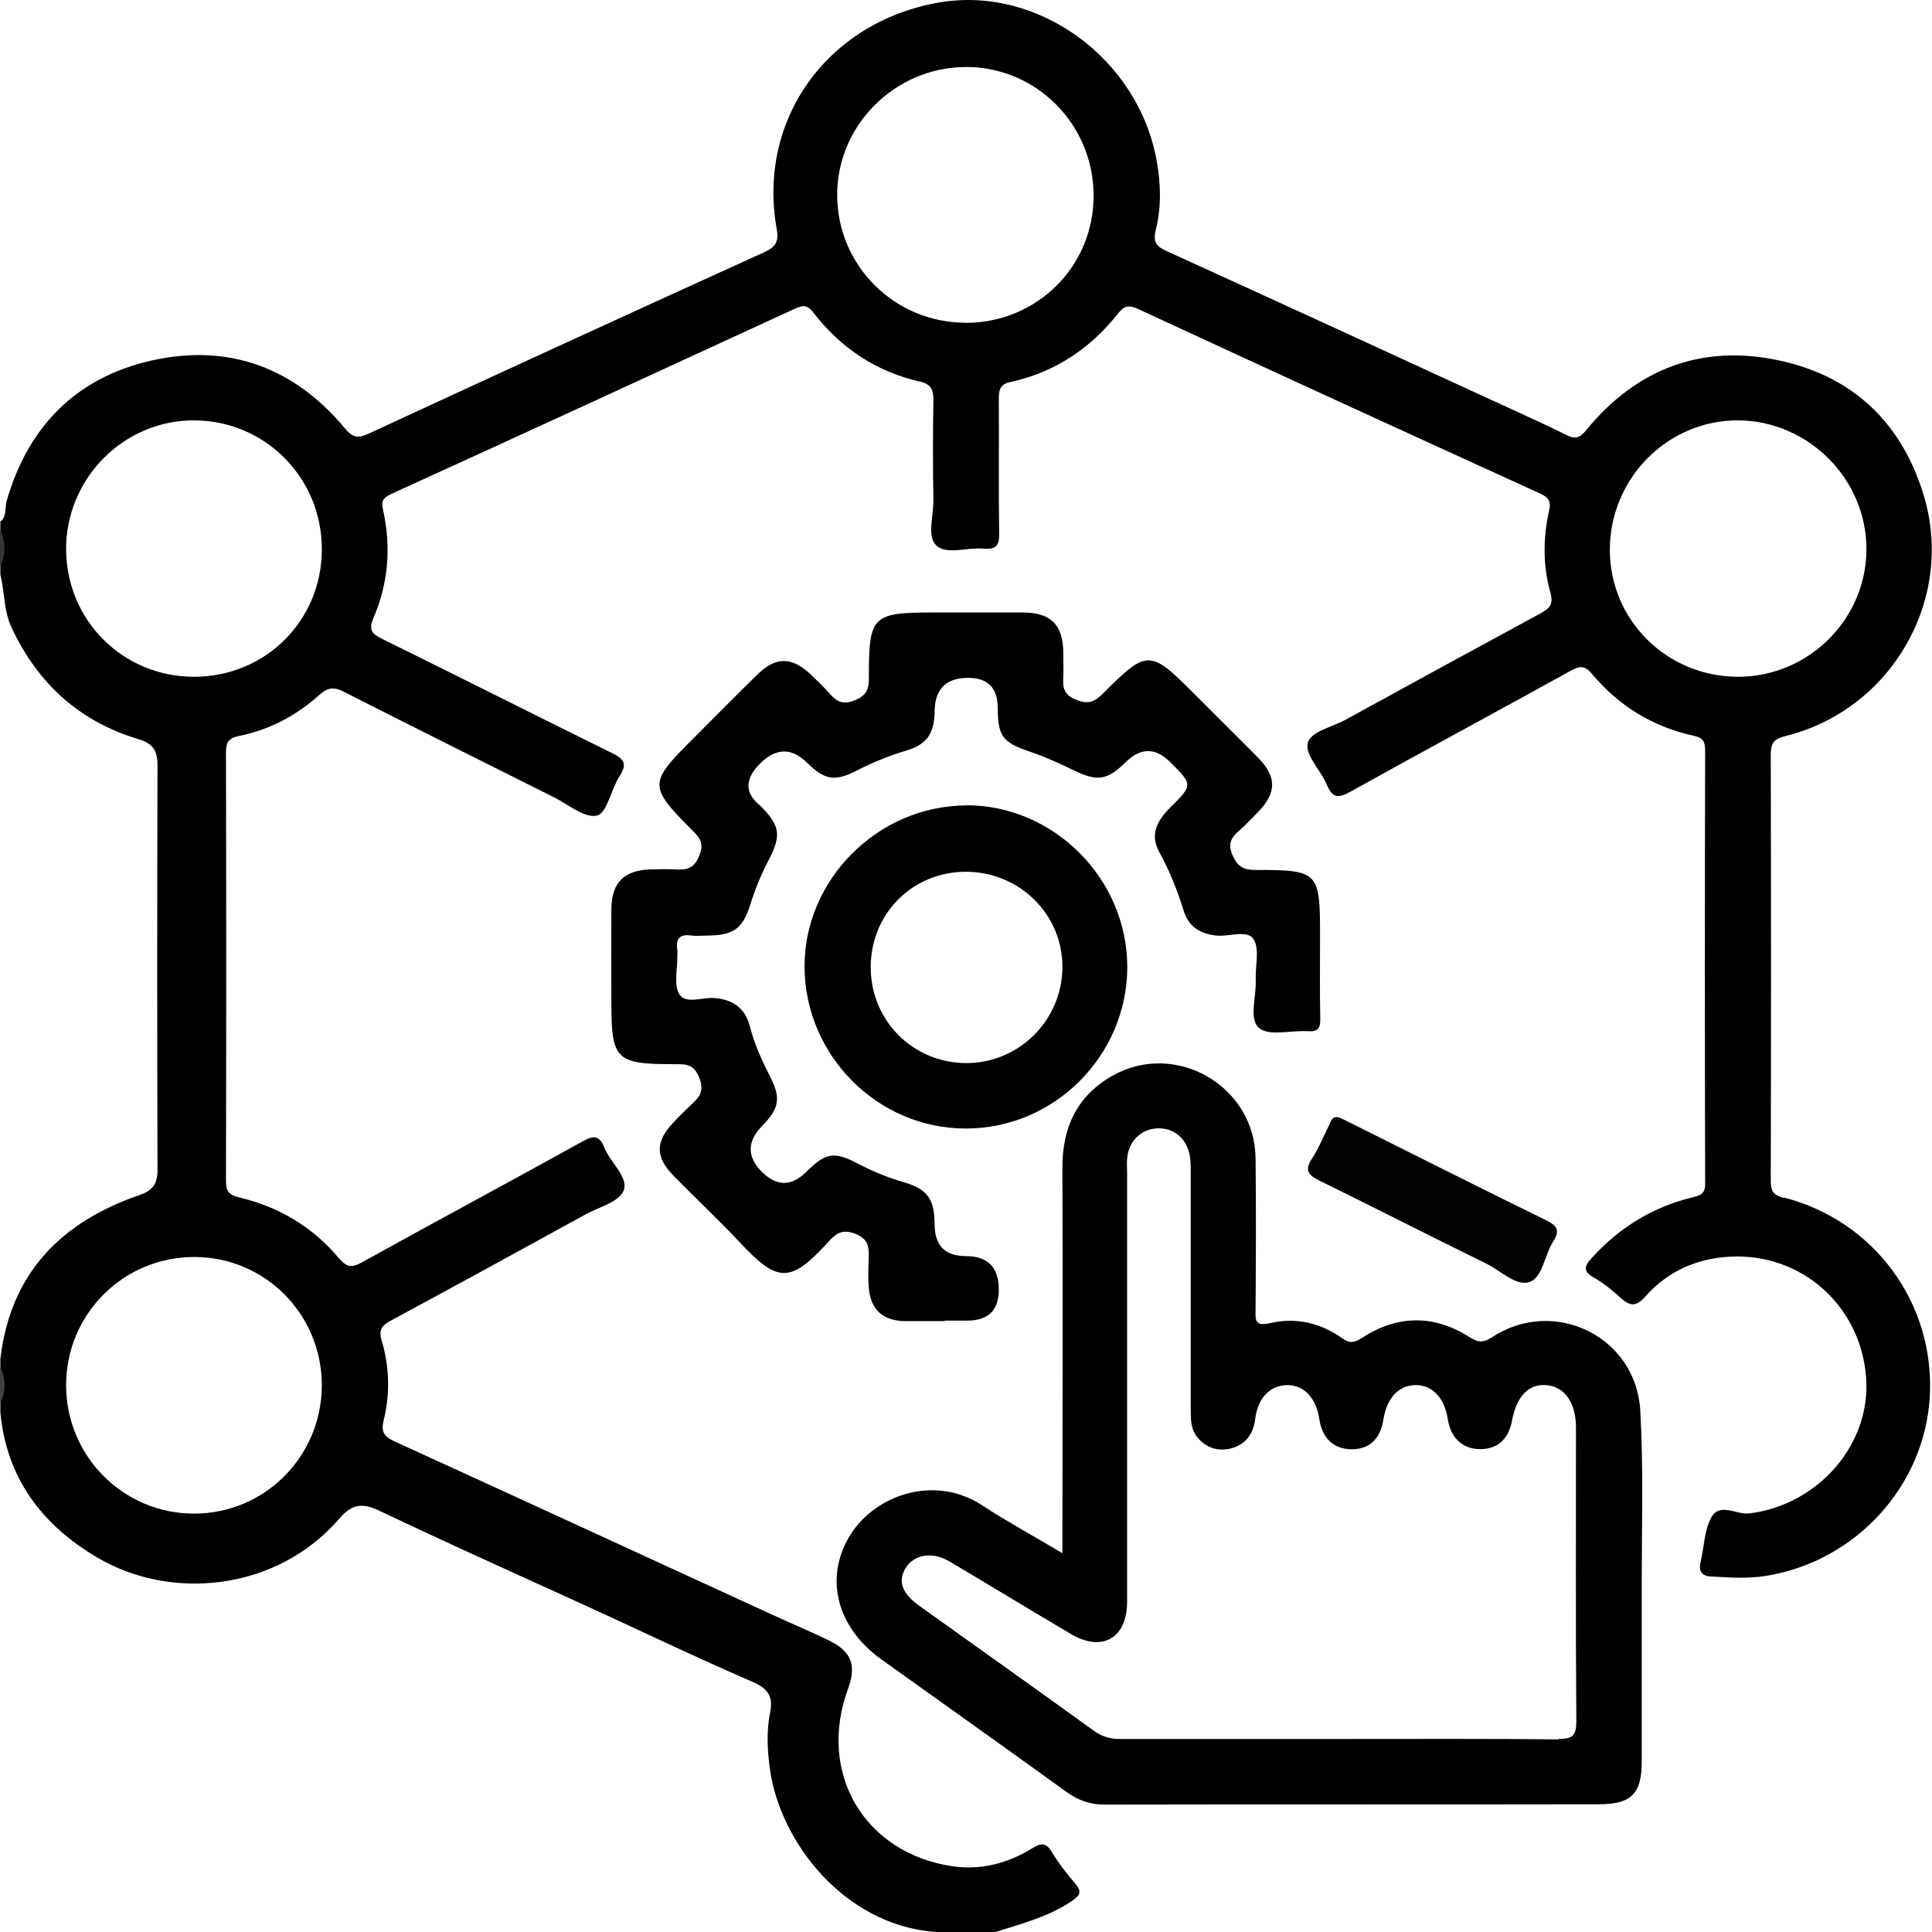
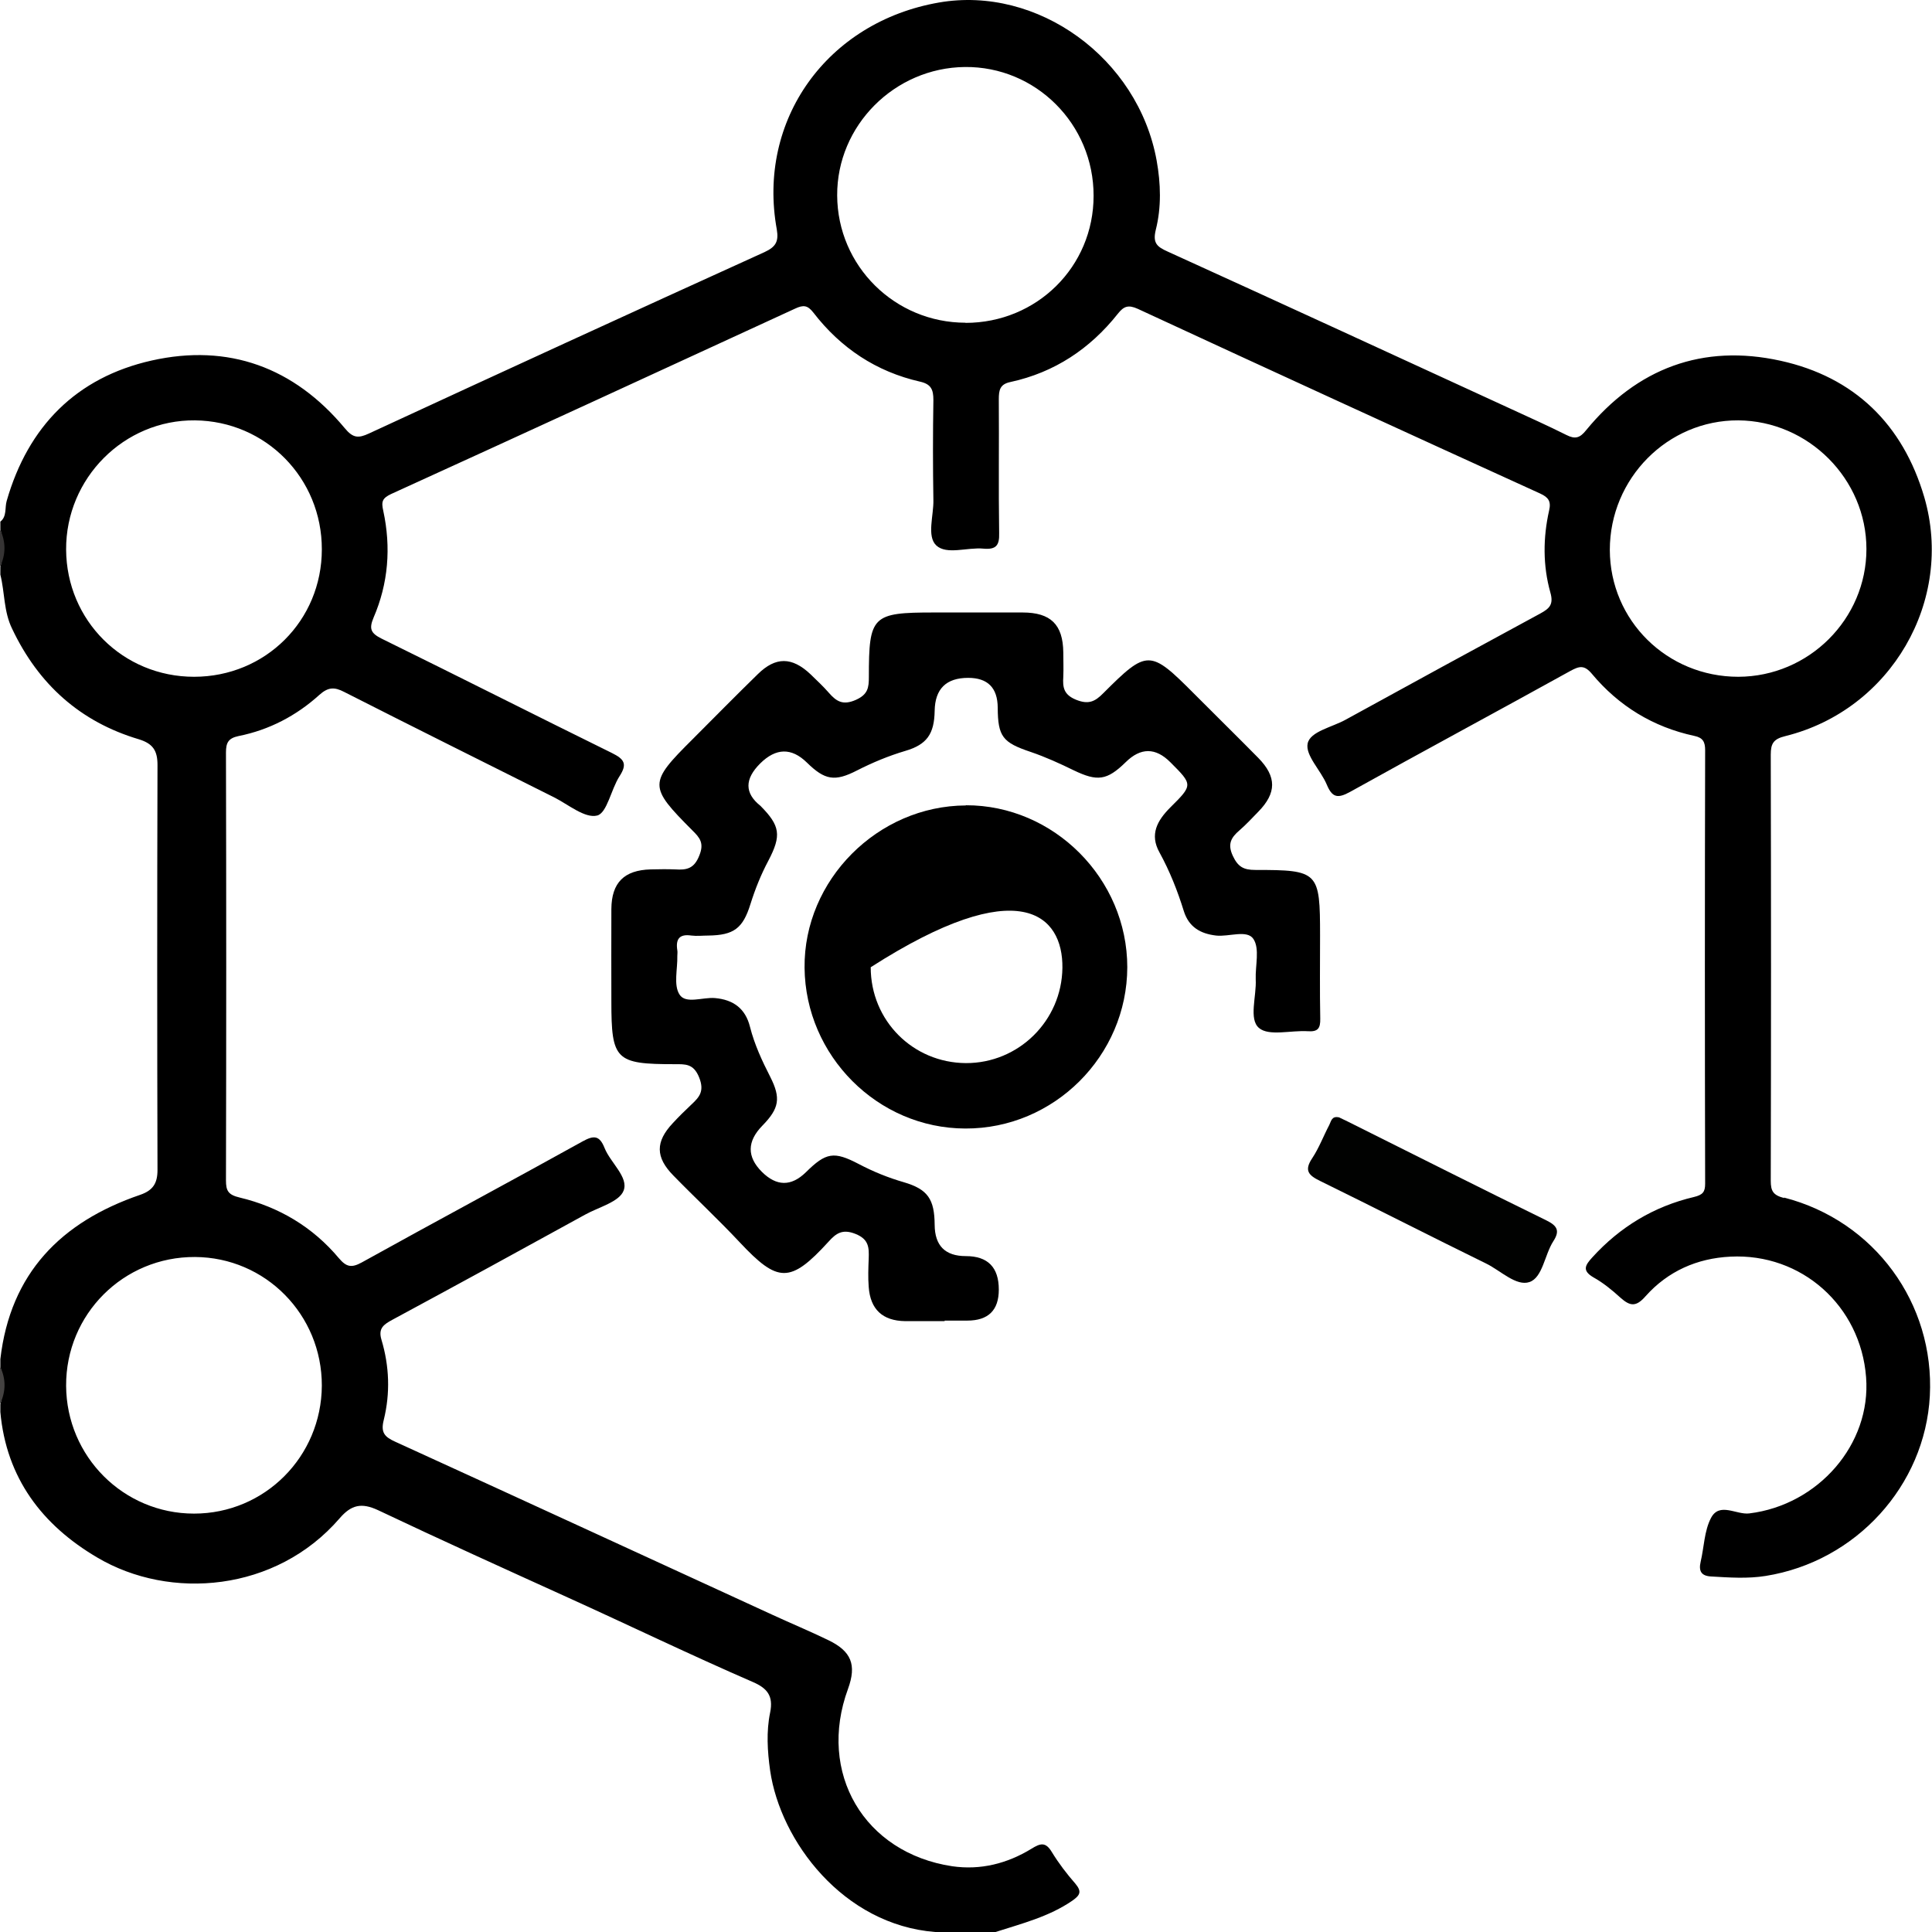
<svg xmlns="http://www.w3.org/2000/svg" width="50" height="50" viewBox="0 0 50 50" fill="none">
  <path d="M46.176 31.006C45.887 30.932 45.827 30.824 45.827 30.558C45.836 26.884 45.836 23.204 45.827 19.53C45.827 19.241 45.897 19.124 46.209 19.049C48.942 18.369 50.579 15.538 49.8 12.866C49.245 10.977 47.986 9.755 46.079 9.336C44.069 8.893 42.367 9.527 41.051 11.131C40.888 11.336 40.767 11.373 40.538 11.257C40.063 11.019 39.573 10.8 39.088 10.576C36.136 9.219 33.18 7.857 30.218 6.51C29.948 6.388 29.827 6.295 29.911 5.95C30.06 5.362 30.041 4.751 29.934 4.155C29.454 1.501 26.852 -0.378 24.301 0.065C21.405 0.568 19.586 3.105 20.104 5.941C20.155 6.248 20.08 6.388 19.787 6.524C16.368 8.076 12.955 9.643 9.546 11.22C9.275 11.345 9.136 11.341 8.921 11.08C7.611 9.508 5.913 8.883 3.922 9.331C1.977 9.769 0.727 11.033 0.173 12.964C0.121 13.141 0.182 13.365 0.009 13.5V13.696C0.093 14.022 0.093 14.344 0.009 14.675V14.871C0.126 15.337 0.093 15.827 0.317 16.279C0.998 17.711 2.075 18.681 3.595 19.133C3.959 19.245 4.076 19.427 4.076 19.796C4.066 23.288 4.066 26.786 4.076 30.279C4.076 30.619 3.964 30.806 3.628 30.922C1.581 31.622 0.266 32.951 0.009 35.175V35.371C0.093 35.697 0.093 36.019 0.009 36.346V36.542C0.163 38.253 1.091 39.47 2.518 40.309C4.402 41.424 7.14 41.2 8.786 39.298C9.089 38.943 9.355 38.883 9.784 39.083C11.416 39.857 13.057 40.599 14.699 41.345C16.294 42.068 17.875 42.832 19.488 43.532C19.852 43.691 20.02 43.886 19.931 44.32C19.829 44.814 19.861 45.323 19.931 45.822C20.197 47.65 21.82 49.813 24.203 50H25.765C26.446 49.781 27.15 49.604 27.752 49.189C27.952 49.049 28.003 48.955 27.831 48.75C27.607 48.494 27.397 48.219 27.22 47.929C27.061 47.664 26.926 47.701 26.693 47.846C26.068 48.228 25.378 48.405 24.641 48.298C22.361 47.953 21.148 45.882 21.946 43.709C22.174 43.084 22.034 42.734 21.433 42.445C20.952 42.212 20.458 42.007 19.973 41.783C16.723 40.291 13.477 38.794 10.227 37.311C9.947 37.185 9.849 37.069 9.933 36.742C10.101 36.057 10.078 35.357 9.872 34.672C9.784 34.378 9.928 34.28 10.148 34.159C11.817 33.259 13.482 32.349 15.142 31.435C15.496 31.239 16.033 31.104 16.14 30.81C16.27 30.465 15.799 30.092 15.646 29.71C15.515 29.379 15.366 29.379 15.072 29.542C13.174 30.596 11.262 31.617 9.364 32.671C9.094 32.82 8.963 32.788 8.772 32.564C8.091 31.752 7.219 31.235 6.202 30.992C5.908 30.922 5.848 30.82 5.848 30.549C5.857 26.856 5.857 23.167 5.848 19.474C5.848 19.222 5.908 19.105 6.174 19.049C6.967 18.891 7.671 18.522 8.268 17.981C8.492 17.781 8.655 17.776 8.907 17.907C10.716 18.826 12.526 19.726 14.34 20.635C14.708 20.821 15.137 21.185 15.454 21.106C15.711 21.041 15.813 20.43 16.033 20.089C16.242 19.767 16.154 19.646 15.837 19.488C13.845 18.508 11.868 17.506 9.872 16.526C9.597 16.387 9.546 16.275 9.667 15.986C10.05 15.1 10.124 14.167 9.919 13.22C9.863 12.978 9.896 12.894 10.12 12.786C13.612 11.196 17.091 9.592 20.575 7.988C20.794 7.885 20.901 7.899 21.05 8.09C21.759 9.009 22.678 9.62 23.811 9.877C24.1 9.942 24.156 10.086 24.156 10.352C24.142 11.215 24.142 12.078 24.156 12.94C24.166 13.341 23.979 13.878 24.231 14.116C24.501 14.367 25.038 14.158 25.453 14.199C25.774 14.227 25.868 14.12 25.858 13.798C25.84 12.642 25.858 11.49 25.849 10.334C25.849 10.096 25.877 9.942 26.152 9.886C27.29 9.639 28.209 9.028 28.927 8.123C29.081 7.927 29.197 7.881 29.444 7.992C32.909 9.597 36.379 11.187 39.858 12.772C40.072 12.87 40.147 12.973 40.091 13.211C39.932 13.92 39.928 14.638 40.123 15.333C40.212 15.645 40.1 15.748 39.862 15.878C38.179 16.788 36.5 17.706 34.826 18.625C34.476 18.821 33.907 18.928 33.842 19.241C33.777 19.548 34.182 19.935 34.336 20.304C34.476 20.64 34.616 20.672 34.938 20.495C36.831 19.441 38.743 18.415 40.646 17.361C40.87 17.24 41 17.203 41.196 17.436C41.891 18.27 42.782 18.816 43.849 19.045C44.073 19.091 44.129 19.203 44.129 19.413C44.12 23.153 44.12 26.893 44.129 30.633C44.129 30.848 44.069 30.922 43.84 30.978C42.805 31.221 41.924 31.752 41.205 32.545C41.028 32.741 40.935 32.881 41.238 33.058C41.49 33.198 41.723 33.389 41.938 33.585C42.185 33.804 42.339 33.832 42.59 33.543C43.164 32.9 43.919 32.564 44.782 32.522C46.624 32.428 48.154 33.795 48.294 35.642C48.429 37.376 47.058 38.948 45.272 39.167C44.936 39.209 44.498 38.864 44.279 39.288C44.106 39.619 44.101 40.044 44.013 40.417C43.957 40.659 44.027 40.785 44.283 40.799C44.759 40.827 45.23 40.86 45.696 40.785C48.033 40.412 49.819 38.449 49.944 36.127C50.07 33.734 48.513 31.594 46.167 30.992L46.176 31.006ZM8.329 35.861C8.319 37.698 6.85 39.172 5.022 39.172C3.194 39.172 1.721 37.693 1.711 35.865C1.702 34.014 3.194 32.522 5.046 32.531C6.869 32.54 8.333 34.023 8.329 35.861V35.861ZM5.022 17.515C3.185 17.515 1.721 16.06 1.711 14.223C1.702 12.376 3.213 10.861 5.046 10.879C6.878 10.898 8.333 12.376 8.329 14.218C8.329 16.06 6.869 17.515 5.022 17.515V17.515ZM24.991 8.352C23.158 8.352 21.675 6.883 21.666 5.059C21.657 3.25 23.149 1.753 24.972 1.734C26.805 1.716 28.306 3.213 28.302 5.069C28.302 6.901 26.833 8.356 24.986 8.356L24.991 8.352ZM44.987 17.515C43.145 17.515 41.667 16.06 41.662 14.232C41.662 12.381 43.159 10.87 44.987 10.879C46.801 10.893 48.303 12.395 48.303 14.209C48.303 16.023 46.811 17.51 44.987 17.515V17.515Z" fill="black" />
  <path d="M0 13.696C0.154 14.022 0.154 14.349 0 14.67V13.696Z" fill="#363434" />
  <path d="M0 35.362C0.159 35.688 0.154 36.015 0 36.336V35.362Z" fill="#444241" />
-   <path d="M42.45 36.504C42.343 34.583 40.208 33.552 38.608 34.611C38.361 34.769 38.239 34.732 38.025 34.601C37.097 34.014 36.155 34.032 35.241 34.629C35.045 34.755 34.933 34.769 34.742 34.639C34.192 34.242 33.544 34.088 32.891 34.238C32.466 34.336 32.49 34.172 32.494 33.874C32.504 32.578 32.508 31.276 32.494 29.975C32.471 28.091 30.405 26.912 28.773 27.849C27.854 28.381 27.486 29.201 27.495 30.25C27.509 33.538 27.495 36.816 27.495 40.197C26.754 39.754 26.073 39.386 25.425 38.962C24.194 38.155 22.687 38.682 22.034 39.68C21.316 40.78 21.629 42.1 22.808 42.944C24.408 44.087 26.008 45.224 27.602 46.376C27.91 46.596 28.213 46.703 28.596 46.703C32.853 46.693 37.116 46.703 41.378 46.694C42.213 46.694 42.488 46.428 42.488 45.588C42.488 44.045 42.488 42.501 42.488 40.953C42.488 39.475 42.535 37.992 42.45 36.513V36.504ZM40.347 45.015C38.445 44.996 36.542 45.005 34.639 45.005C32.737 45.005 30.871 45.005 28.983 45.005C28.726 45.005 28.516 44.94 28.307 44.791C26.81 43.709 25.299 42.636 23.792 41.559C23.34 41.233 23.233 40.929 23.433 40.589C23.657 40.221 24.133 40.146 24.585 40.417C25.63 41.037 26.67 41.671 27.714 42.287C28.526 42.767 29.169 42.398 29.169 41.452C29.169 37.763 29.169 34.07 29.169 30.381C29.169 30.255 29.16 30.12 29.169 29.994C29.202 29.56 29.496 29.248 29.892 29.206C30.321 29.159 30.685 29.42 30.783 29.863C30.82 30.036 30.816 30.218 30.816 30.395C30.816 32.428 30.816 34.462 30.816 36.49C30.816 36.733 30.816 36.98 30.979 37.185C31.203 37.469 31.51 37.567 31.846 37.488C32.228 37.39 32.434 37.124 32.485 36.723C32.55 36.182 32.863 35.861 33.296 35.846C33.739 35.837 34.061 36.168 34.145 36.733C34.22 37.227 34.523 37.507 34.984 37.507C35.446 37.507 35.726 37.236 35.805 36.723C35.894 36.182 36.192 35.856 36.626 35.846C37.064 35.837 37.382 36.168 37.47 36.733C37.54 37.194 37.839 37.488 38.263 37.502C38.734 37.521 39.037 37.264 39.13 36.77C39.247 36.145 39.55 35.819 40.002 35.846C40.483 35.874 40.786 36.294 40.786 36.942C40.786 39.479 40.776 42.016 40.795 44.548C40.795 44.926 40.693 45.005 40.333 45.001L40.347 45.015Z" fill="black" />
  <path d="M24.45 34.191C24.109 34.191 23.769 34.191 23.424 34.191C22.841 34.182 22.524 33.888 22.482 33.305C22.463 33.063 22.472 32.816 22.482 32.573C22.491 32.293 22.491 32.074 22.141 31.934C21.805 31.799 21.638 31.916 21.442 32.135C20.448 33.226 20.127 33.198 19.147 32.154C18.592 31.561 17.995 31.006 17.427 30.423C16.96 29.948 16.96 29.547 17.413 29.066C17.567 28.898 17.73 28.74 17.898 28.581C18.108 28.386 18.233 28.232 18.093 27.882C17.949 27.523 17.734 27.541 17.459 27.541C15.93 27.541 15.822 27.434 15.822 25.919C15.822 25.121 15.818 24.324 15.822 23.526C15.827 22.841 16.154 22.519 16.839 22.5C17.049 22.496 17.263 22.491 17.473 22.5C17.767 22.519 17.963 22.486 18.098 22.141C18.229 21.82 18.112 21.68 17.916 21.488C16.783 20.351 16.783 20.267 17.921 19.134C18.485 18.569 19.045 18 19.614 17.445C20.075 16.993 20.495 16.998 20.971 17.445C21.134 17.604 21.302 17.758 21.451 17.93C21.647 18.154 21.815 18.261 22.151 18.112C22.463 17.972 22.486 17.795 22.486 17.52C22.486 15.934 22.57 15.851 24.17 15.851C24.935 15.851 25.699 15.851 26.464 15.851C27.192 15.851 27.509 16.163 27.518 16.881C27.518 17.091 27.527 17.305 27.518 17.515C27.5 17.786 27.527 17.977 27.845 18.108C28.166 18.238 28.334 18.163 28.553 17.94C29.691 16.802 29.761 16.806 30.908 17.958C31.459 18.513 32.018 19.059 32.564 19.614C33.044 20.103 33.039 20.523 32.564 21.008C32.405 21.171 32.251 21.339 32.079 21.488C31.86 21.675 31.762 21.843 31.906 22.151C32.037 22.43 32.181 22.514 32.484 22.514C34.126 22.514 34.163 22.556 34.163 24.216C34.163 24.93 34.154 25.648 34.168 26.362C34.173 26.609 34.112 26.707 33.846 26.688C33.413 26.66 32.839 26.823 32.583 26.604C32.312 26.376 32.522 25.779 32.498 25.345C32.485 24.991 32.606 24.552 32.438 24.3C32.275 24.053 31.804 24.249 31.473 24.212C31.067 24.165 30.768 23.993 30.638 23.582C30.475 23.055 30.274 22.547 30.008 22.062C29.747 21.596 29.948 21.237 30.288 20.896C30.876 20.313 30.871 20.309 30.288 19.726C29.906 19.343 29.52 19.343 29.132 19.726C28.647 20.201 28.399 20.229 27.789 19.936C27.425 19.758 27.056 19.59 26.674 19.46C25.951 19.217 25.825 19.068 25.821 18.313C25.817 17.8 25.563 17.543 25.056 17.543C24.487 17.543 24.198 17.828 24.189 18.397C24.179 18.994 23.988 19.269 23.433 19.432C22.995 19.562 22.58 19.735 22.178 19.94C21.605 20.234 21.348 20.192 20.882 19.735C20.484 19.346 20.082 19.354 19.674 19.758C19.267 20.163 19.269 20.528 19.679 20.854C20.192 21.372 20.229 21.619 19.884 22.277C19.693 22.636 19.544 23.009 19.422 23.396C19.227 24.025 18.994 24.203 18.331 24.212C18.187 24.212 18.038 24.23 17.893 24.212C17.581 24.165 17.483 24.305 17.529 24.594C17.538 24.641 17.529 24.692 17.529 24.739C17.538 25.079 17.427 25.49 17.585 25.737C17.744 25.993 18.187 25.802 18.504 25.83C18.984 25.872 19.292 26.105 19.409 26.572C19.525 27.029 19.721 27.453 19.936 27.873C20.211 28.418 20.169 28.684 19.73 29.132C19.332 29.539 19.328 29.937 19.716 30.326C20.096 30.705 20.475 30.709 20.854 30.34C21.377 29.822 21.582 29.789 22.225 30.125C22.598 30.321 22.985 30.479 23.391 30.596C24.011 30.778 24.184 31.034 24.189 31.697C24.192 32.237 24.46 32.508 24.995 32.508C25.564 32.508 25.849 32.797 25.849 33.375C25.849 33.91 25.577 34.177 25.032 34.177C24.837 34.177 24.641 34.177 24.445 34.177L24.45 34.191Z" fill="black" />
-   <path d="M24.996 20.845C22.715 20.854 20.799 22.775 20.822 25.046C20.845 27.327 22.715 29.201 24.982 29.206C27.276 29.215 29.169 27.327 29.174 25.032C29.174 22.743 27.276 20.835 24.996 20.84V20.845ZM24.996 27.513C23.625 27.504 22.534 26.413 22.534 25.032C22.534 23.652 23.606 22.565 24.991 22.561C26.39 22.561 27.514 23.675 27.495 25.051C27.477 26.417 26.362 27.518 24.996 27.513V27.513Z" fill="black" />
+   <path d="M24.996 20.845C22.715 20.854 20.799 22.775 20.822 25.046C20.845 27.327 22.715 29.201 24.982 29.206C27.276 29.215 29.169 27.327 29.174 25.032C29.174 22.743 27.276 20.835 24.996 20.84V20.845ZM24.996 27.513C23.625 27.504 22.534 26.413 22.534 25.032C26.39 22.561 27.514 23.675 27.495 25.051C27.477 26.417 26.362 27.518 24.996 27.513V27.513Z" fill="black" />
  <path d="M34.644 28.912C34.709 28.945 34.798 28.987 34.887 29.029C36.598 29.882 38.305 30.745 40.021 31.584C40.305 31.724 40.375 31.855 40.198 32.126C39.974 32.475 39.923 33.063 39.583 33.179C39.242 33.296 38.837 32.886 38.468 32.704C37.032 32 35.6 31.267 34.164 30.563C33.87 30.419 33.744 30.297 33.959 29.976C34.136 29.71 34.252 29.397 34.402 29.113C34.448 29.024 34.462 28.875 34.649 28.917L34.644 28.912Z" fill="#010201" />
</svg>